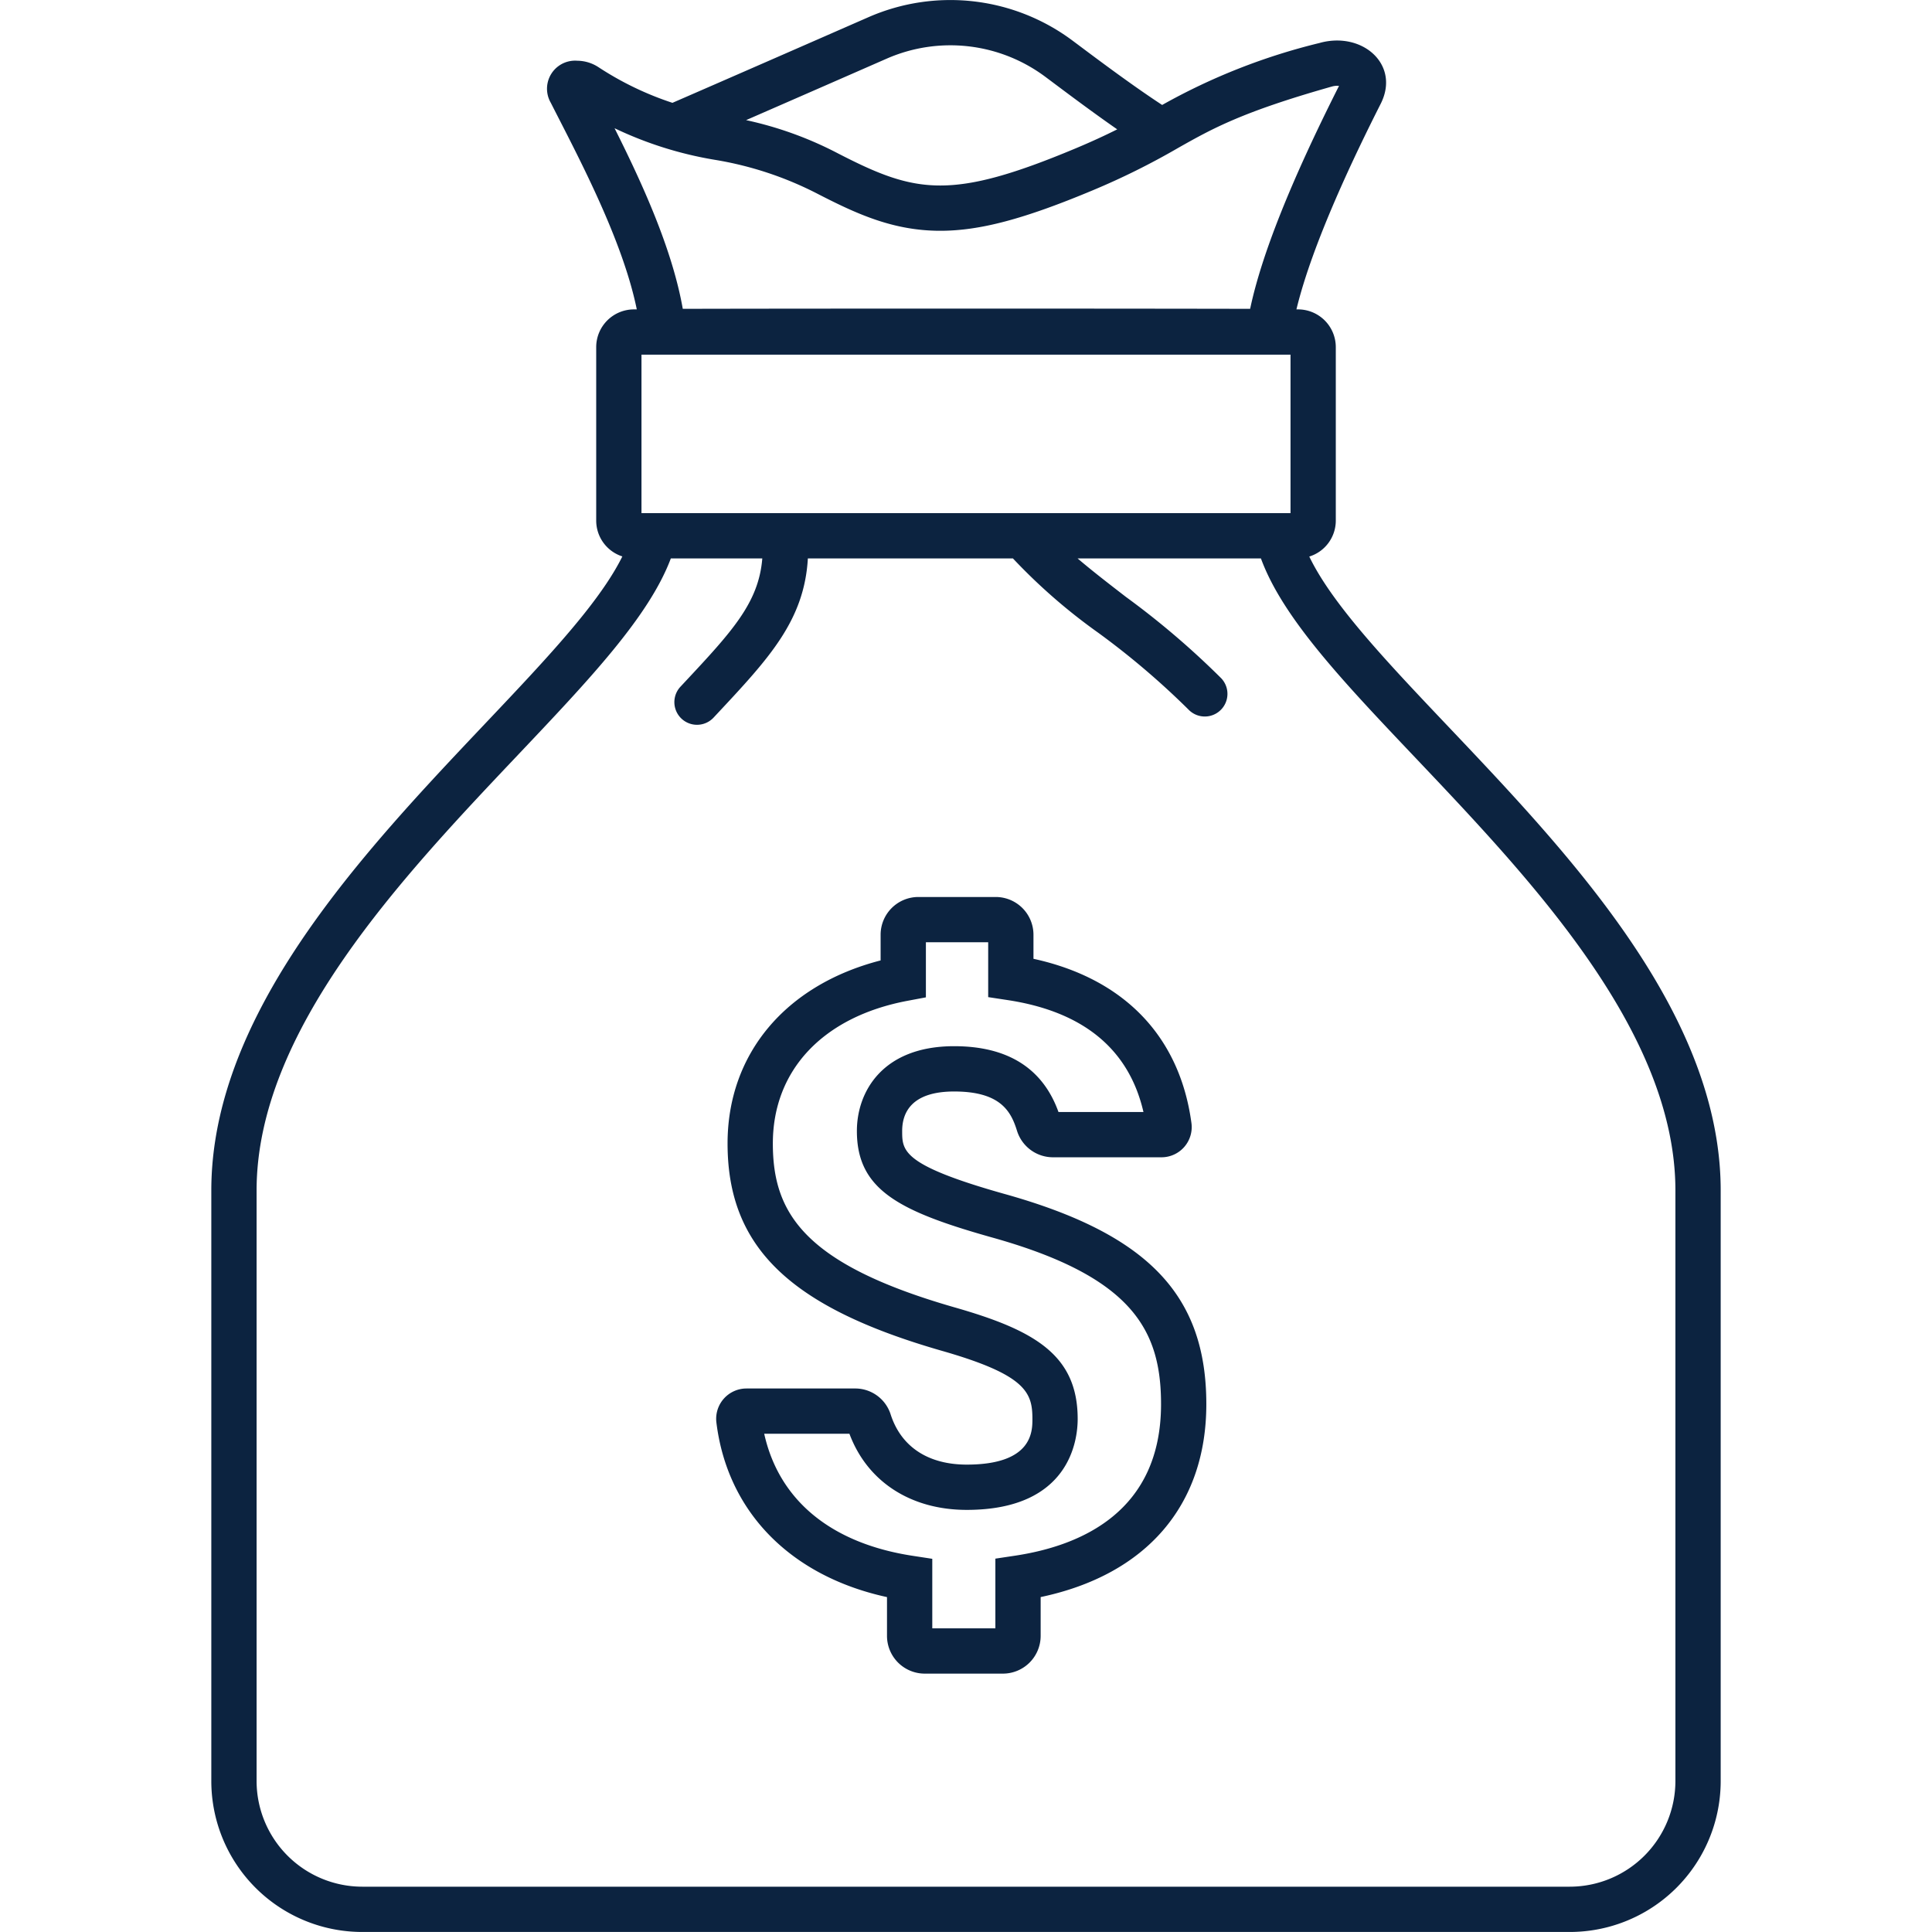
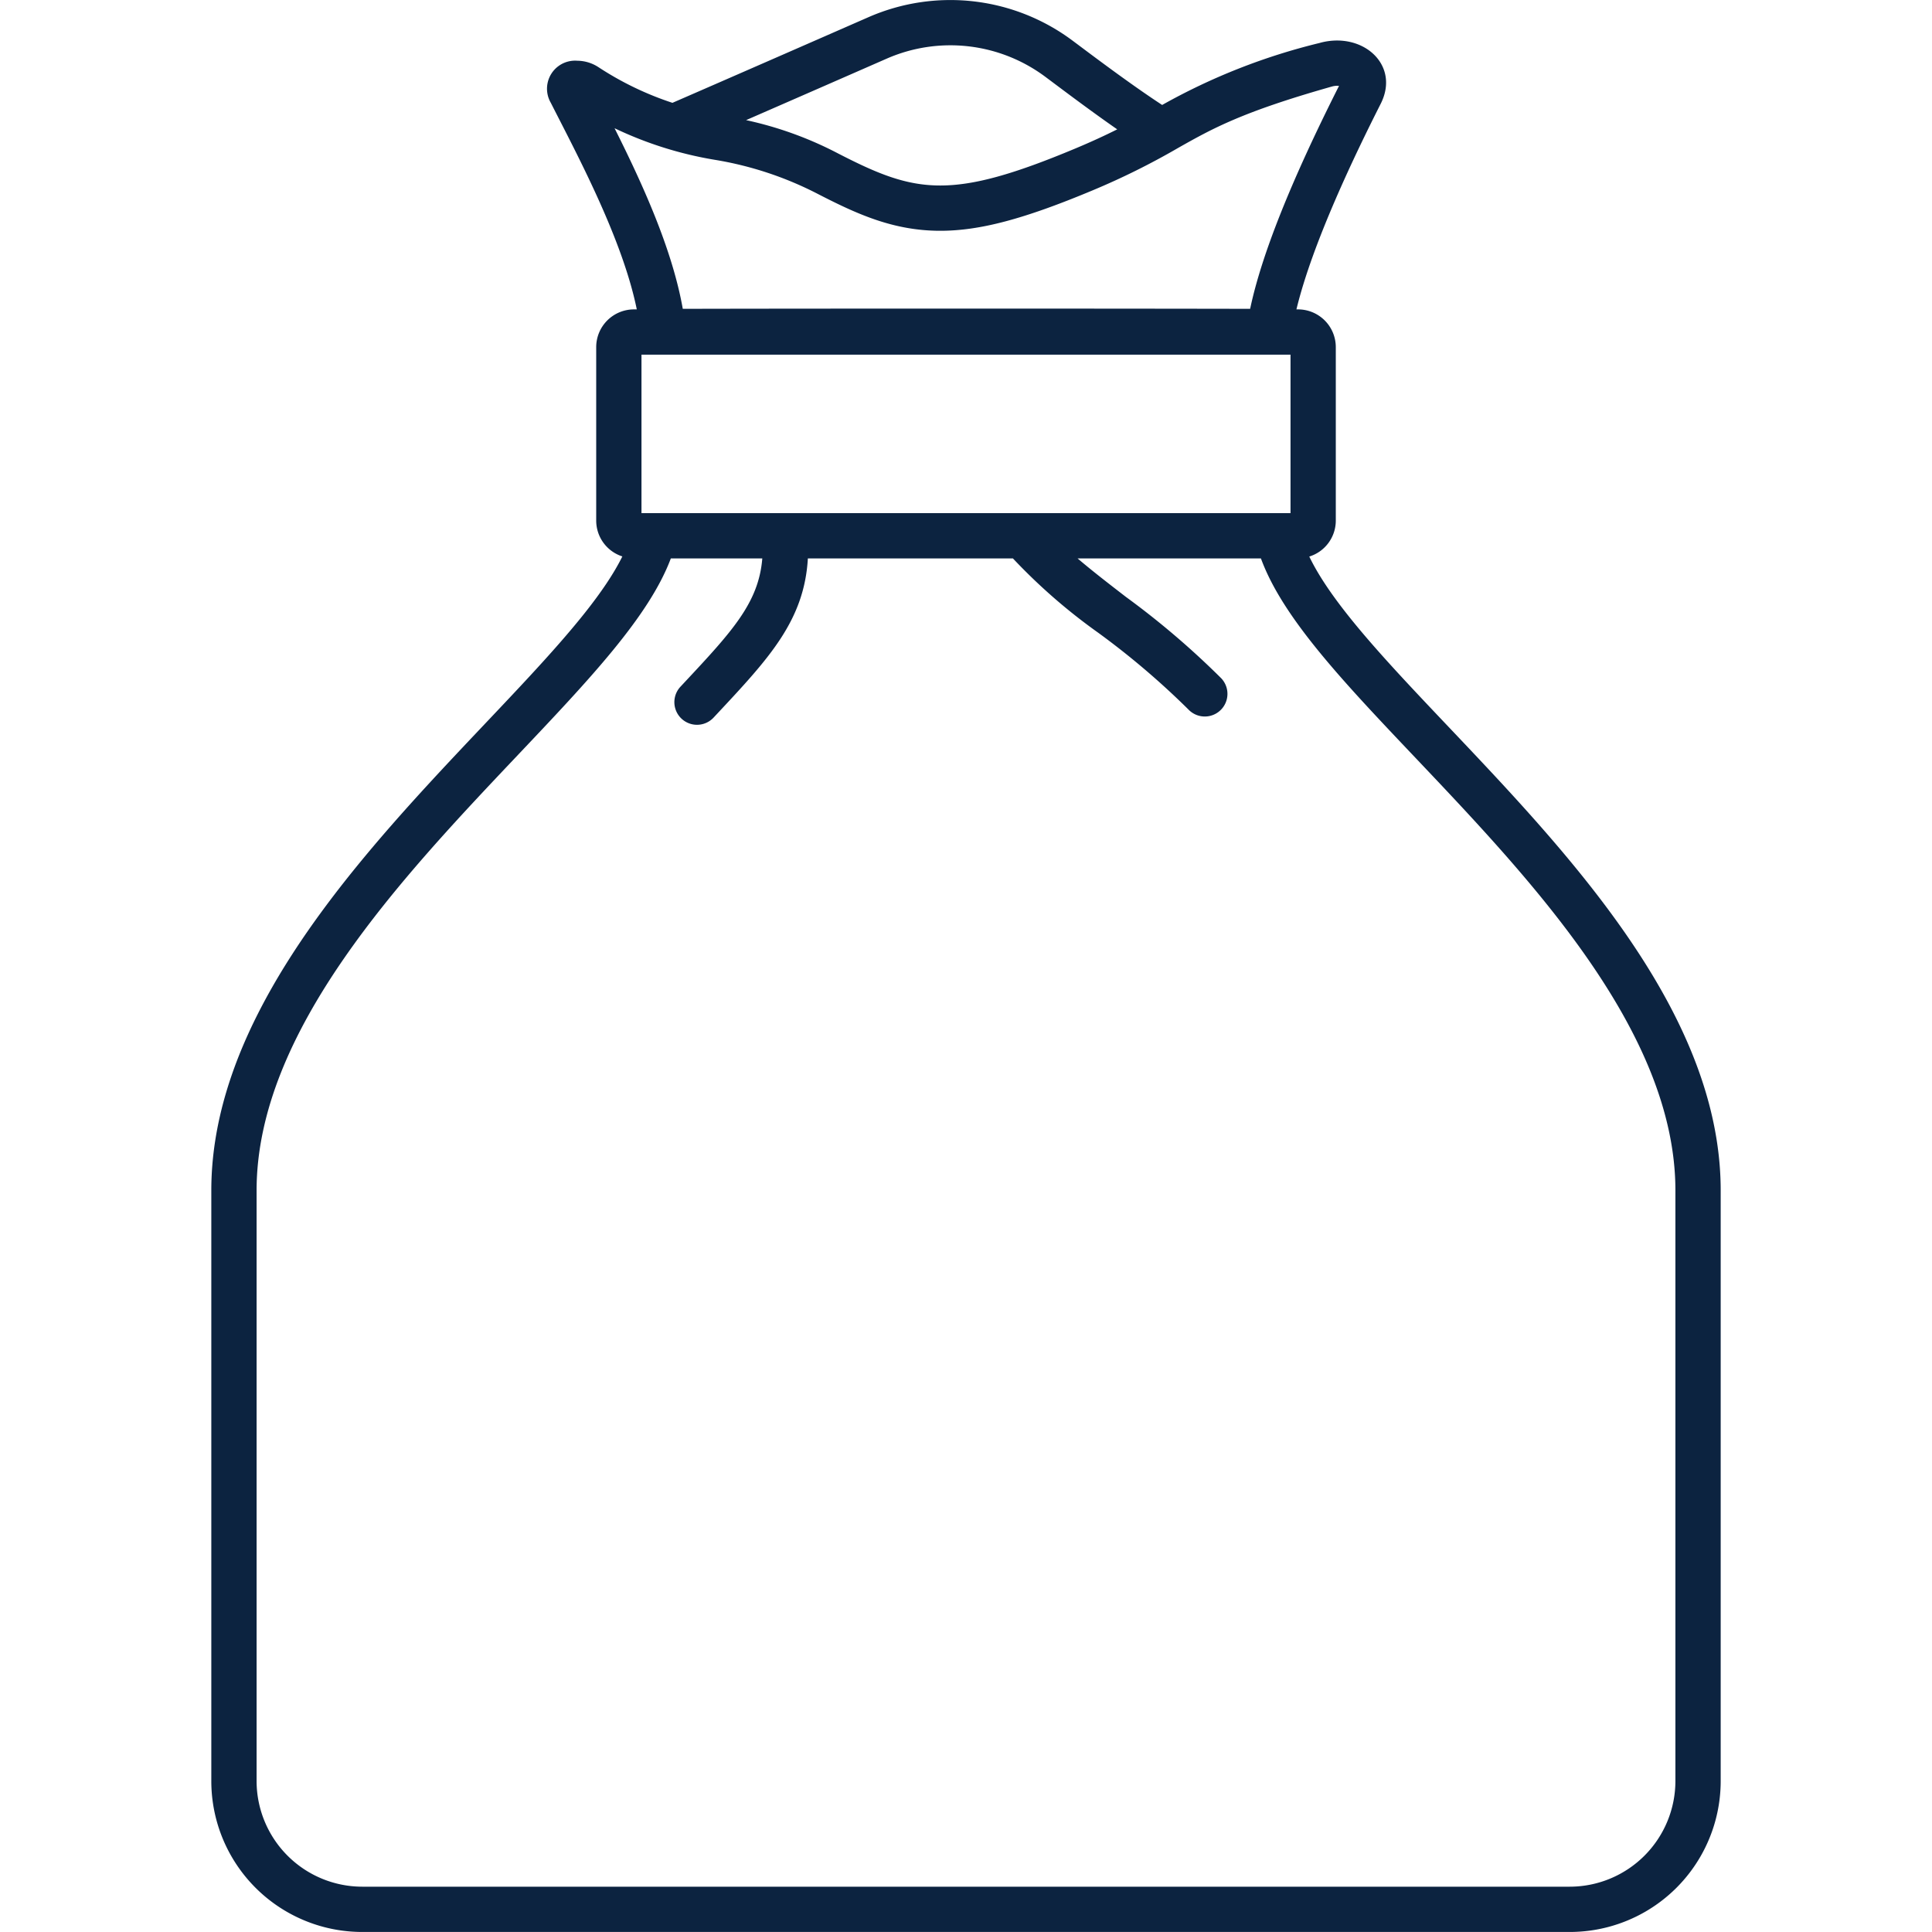
<svg xmlns="http://www.w3.org/2000/svg" data-name="Ebene 1" viewBox="0 0 128 128">
  <path d="M86.743 36.873a2.494 2.494 0 0 0 1.757-2.375v-11.5a2.502 2.502 0 0 0-2.5-2.5h-.108c1.07-4.441 3.924-10.342 5.582-13.62 1.135-2.246-.594-4.194-2.89-4.194a4.286 4.286 0 0 0-1.167.165 41.06 41.06 0 0 0-10.421 4.105c-1.904-1.246-4.105-2.89-5.636-4.038l-.29-.216a13.529 13.529 0 0 0-13.517-1.568c-3.72 1.63-9.285 4.065-13.002 5.681a20.695 20.695 0 0 1-4.907-2.366 2.592 2.592 0 0 0-1.395-.423 1.86 1.86 0 0 0-1.756 2.789c1.704 3.365 4.737 8.977 5.696 13.685H42a2.502 2.502 0 0 0-2.5 2.5v11.5a2.494 2.494 0 0 0 1.732 2.367C36.68 46.096 14 61.212 14 78.873v39.125a10 10 0 0 0 10 10h80a10 10 0 0 0 10-10V78.873c0-17.69-22.756-32.647-27.257-42ZM47.37 10.59a22.92 22.92 0 0 1 6.796 2.25c2.606 1.34 5.016 2.45 8.13 2.45 2.627 0 5.557-.779 10.114-2.687a48.515 48.515 0 0 0 5.661-2.812c2.252-1.27 4.197-2.367 10.164-4.056a1.293 1.293 0 0 1 .35-.052.94.94 0 0 1 .128.008c-3.19 6.325-5.135 11.2-5.888 14.77-4.05-.01-11.688-.016-18.849-.016-7.097 0-14.664.005-18.74.016-.705-4.012-2.74-8.42-4.52-11.966a24.768 24.768 0 0 0 6.654 2.095ZM85.5 23.497v10.5h-43v-10.5ZM58.758 3.88a10.516 10.516 0 0 1 10.514 1.221l.289.216c1.34 1.004 2.92 2.186 4.458 3.253-.783.392-1.68.81-2.77 1.266-4.083 1.71-6.72 2.454-8.953 2.454-2.298 0-4.171-.786-6.759-2.117a24.106 24.106 0 0 0-6.107-2.214c3.166-1.381 6.705-2.929 9.328-4.079ZM111 117.998a7.008 7.008 0 0 1-7 7H24a7.008 7.008 0 0 1-7-7V78.873c0-10.575 9.607-20.719 17.327-28.87 4.73-4.993 8.673-9.157 10.117-13.005h6.06c-.238 2.925-1.972 4.807-5.153 8.21l-.268.287a1.5 1.5 0 1 0 2.192 2.049l.268-.287c3.41-3.648 5.744-6.154 5.98-10.259H67.11a37.989 37.989 0 0 0 5.653 4.925 52.224 52.224 0 0 1 5.97 5.08 1.5 1.5 0 0 0 2.177-2.065 54.534 54.534 0 0 0-6.316-5.392c-1.141-.88-2.243-1.731-3.2-2.548H83.54c1.44 3.94 5.447 8.162 10.258 13.231C101.46 58.307 111 68.36 111 78.873Z" fill="#0c2340" class="fill-1a171b" />
-   <path d="M66.508 79.09c-6.737-1.9-6.737-2.847-6.737-4.16 0-1.194.598-2.616 3.445-2.616 3.09 0 3.768 1.339 4.16 2.592a2.497 2.497 0 0 0 2.389 1.767h7.185a2.001 2.001 0 0 0 1.987-2.26c-.773-5.756-4.471-9.584-10.467-10.89v-1.595a2.502 2.502 0 0 0-2.5-2.5h-5.127a2.502 2.502 0 0 0-2.5 2.5v1.703c-6.288 1.62-10.14 6.178-10.14 12.128 0 6.854 4.104 10.832 14.17 13.728 5.621 1.604 6.027 2.779 6.027 4.523 0 .827 0 3.024-4.349 3.024-2.569 0-4.363-1.187-5.05-3.346a2.463 2.463 0 0 0-2.368-1.697h-7.178a2.008 2.008 0 0 0-1.993 2.244c.725 5.93 4.914 10.185 11.304 11.577v2.57a2.502 2.502 0 0 0 2.5 2.5h5.18a2.502 2.502 0 0 0 2.5-2.5v-2.572c6.997-1.474 10.976-6.074 10.976-12.78 0-7.246-3.888-11.286-13.414-13.94Zm.716 23.982-1.278.192v4.617h-4.18v-4.606l-1.275-.195c-5.42-.823-8.879-3.677-9.86-8.089h5.646c1.181 3.167 4.056 5.043 7.774 5.043 6.818 0 7.348-4.611 7.348-6.024 0-4.26-2.883-5.89-8.2-7.406-9.989-2.875-11.996-6.282-11.996-10.845 0-4.865 3.334-8.398 8.918-9.452l1.222-.23v-3.65h4.127v3.635l1.275.194c5.024.759 8.05 3.252 9.012 7.417h-5.63c-1.038-2.894-3.36-4.36-6.91-4.36-4.757 0-6.446 3.027-6.446 5.618 0 3.877 2.753 5.307 8.928 7.047 9.346 2.605 11.223 6.16 11.223 11.052 0 7.102-5.274 9.381-9.698 10.042Z" fill="#0c2340" class="fill-1a171b" />
</svg>